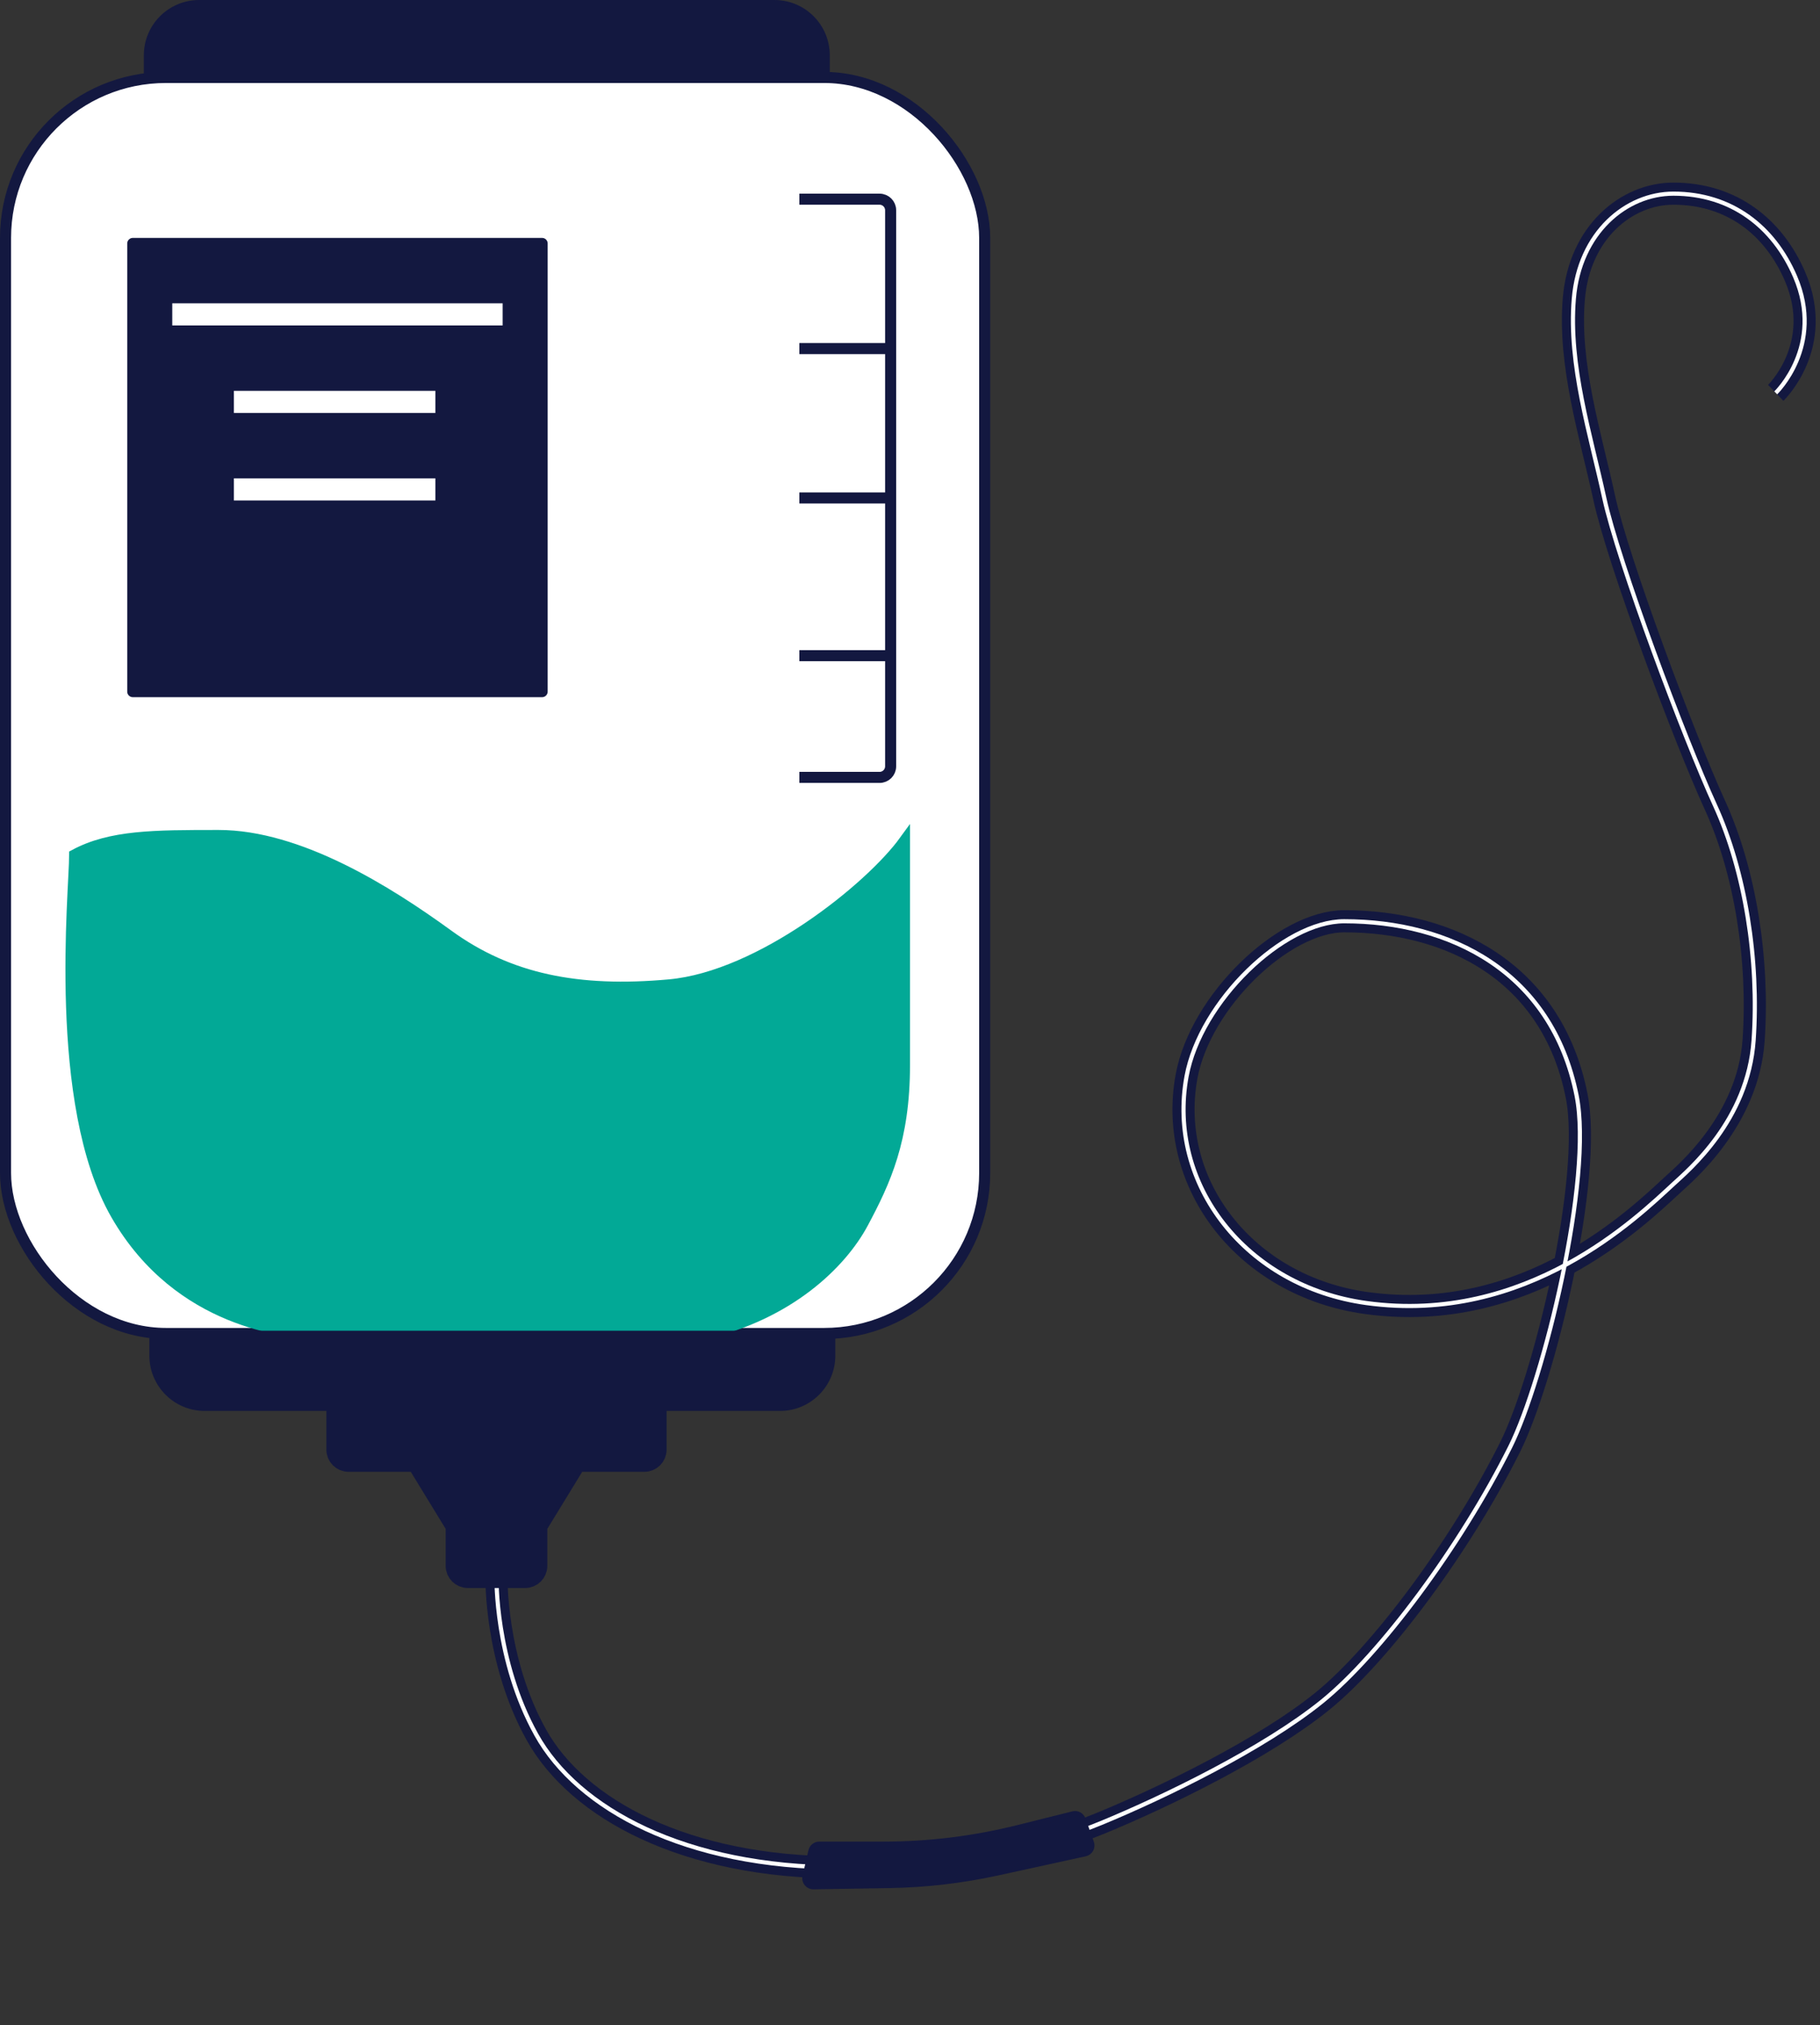
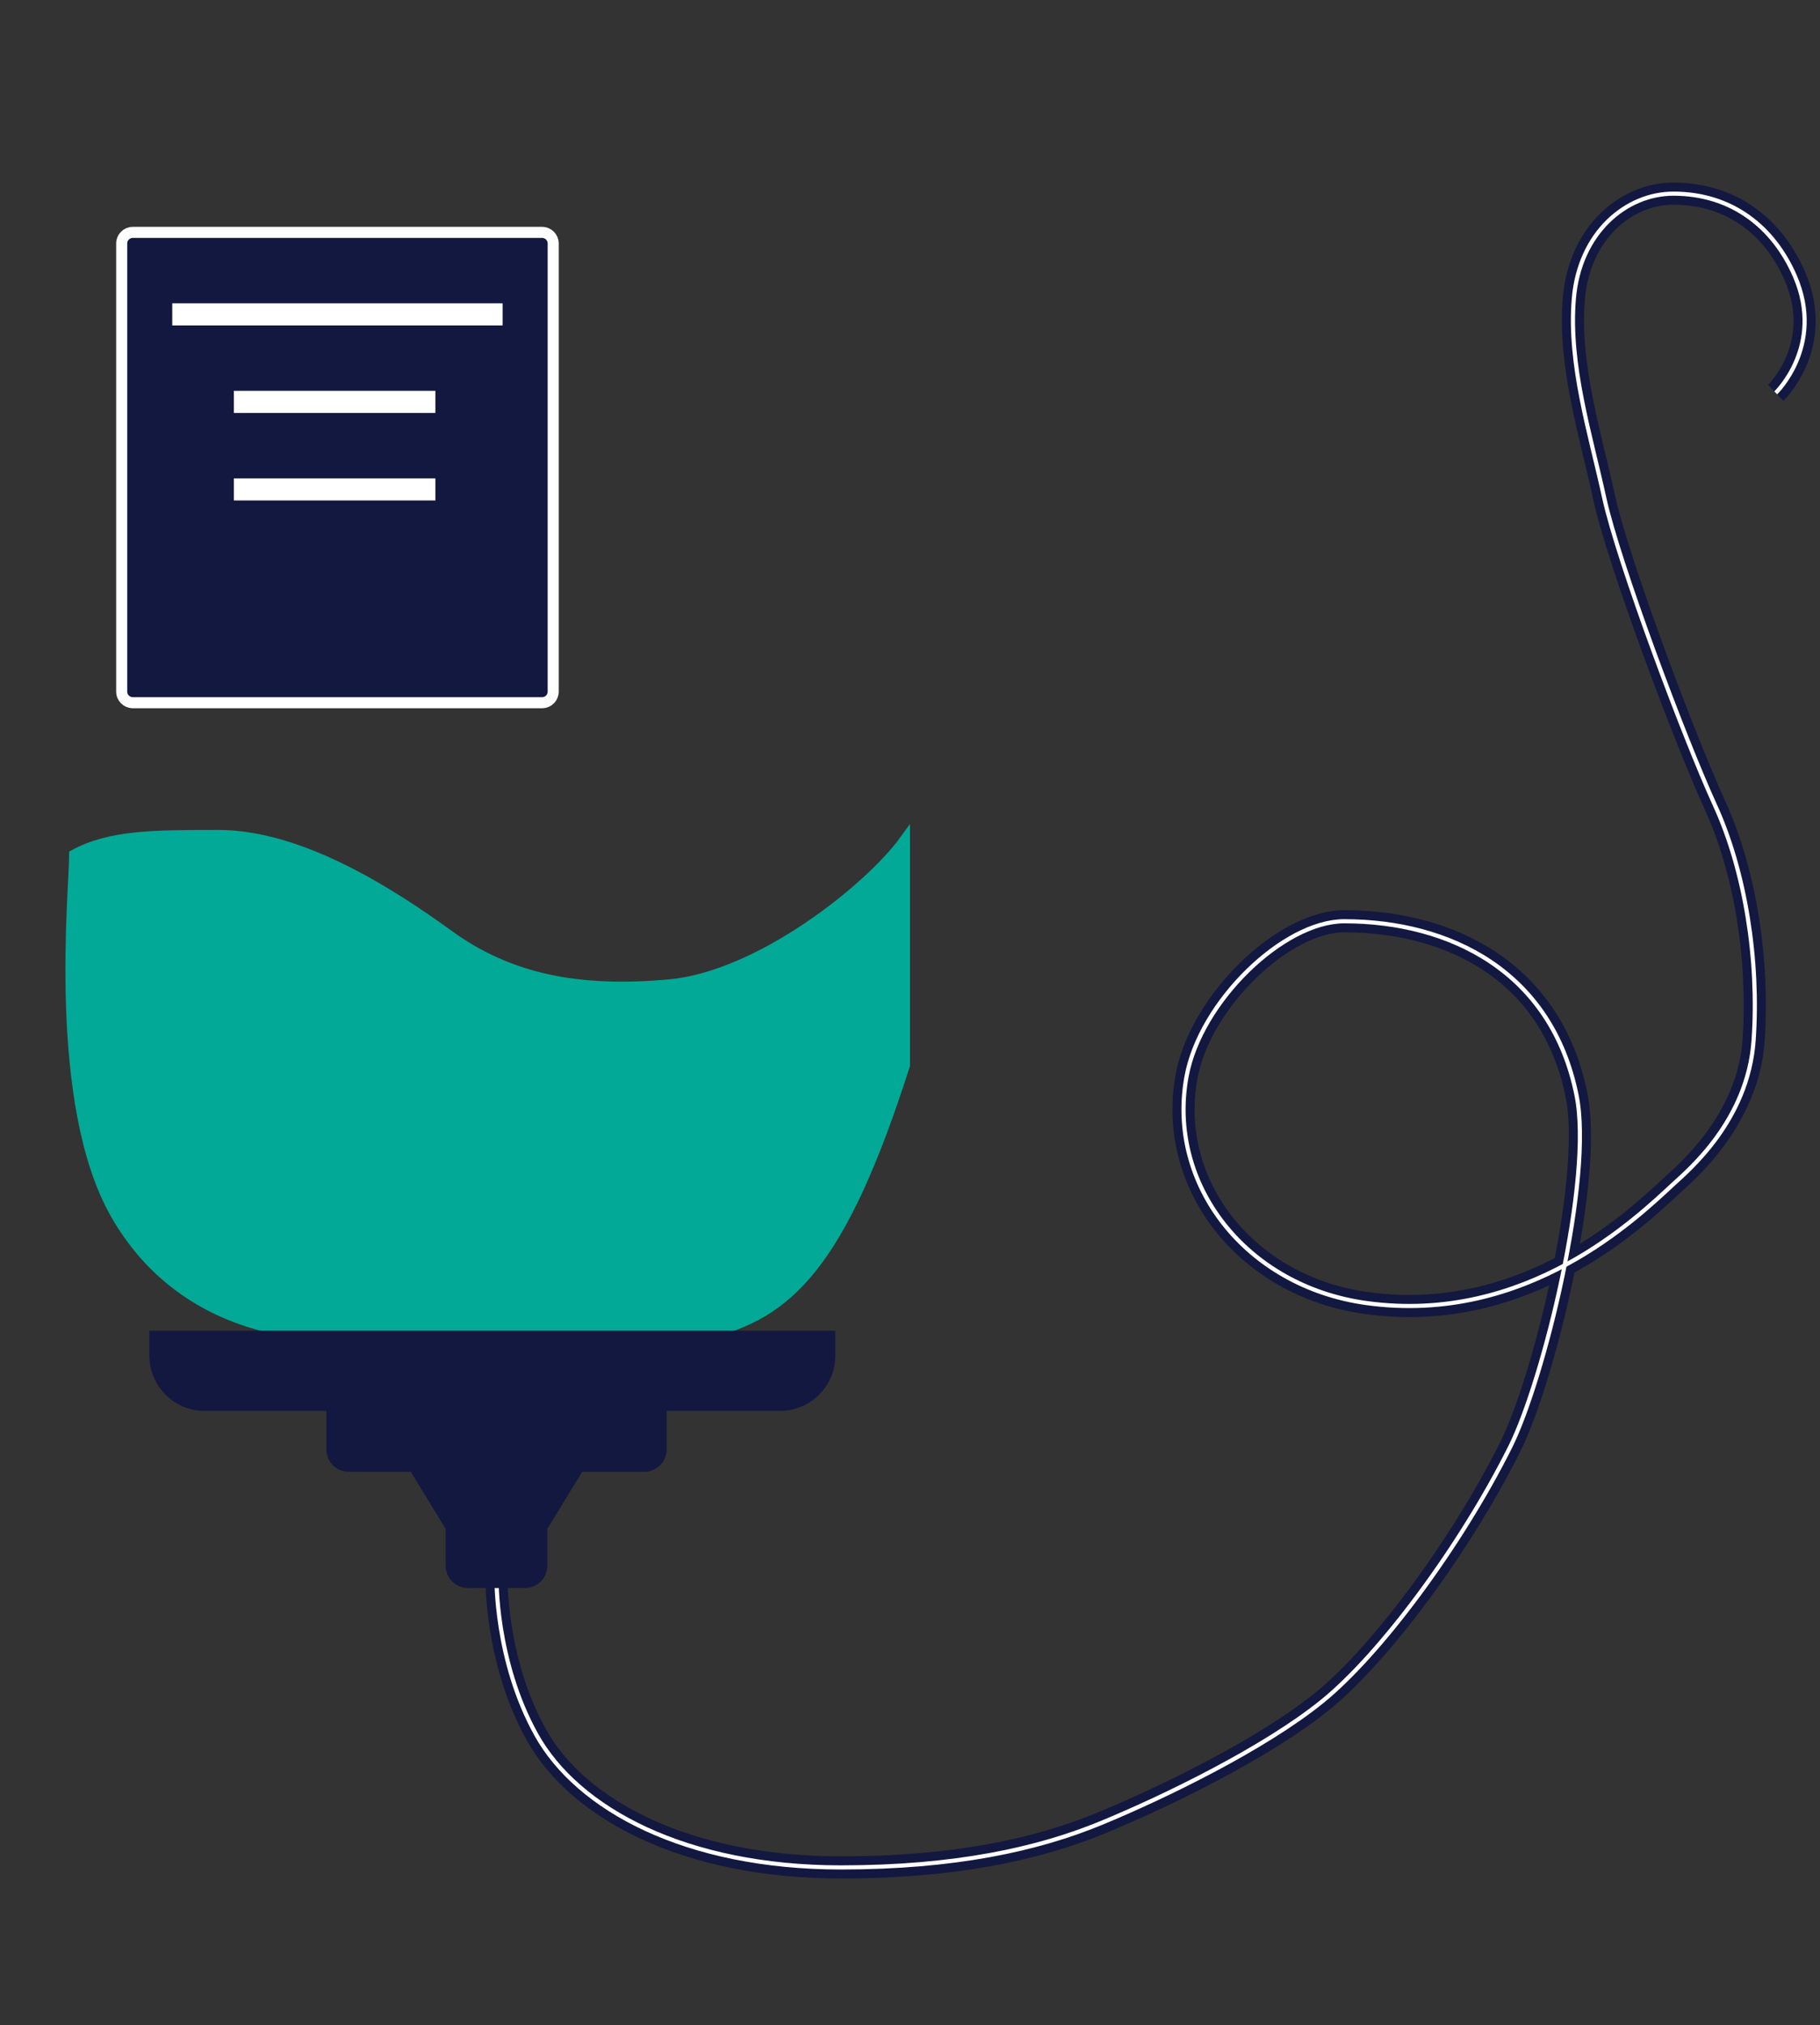
<svg xmlns="http://www.w3.org/2000/svg" width="329" height="366" viewBox="0 0 329 366" fill="none">
  <rect x="0" y="0" width="329" height="366" fill="#333333" stroke="none" />
-   <rect x="1" y="14" width="177" height="227" rx="29" fill="white" stroke="#131840" stroke-width="2" />
-   <path d="M21.004 219.5C9.5 199.5 13.503 161 13.5 154.5C20.002 151 27.904 151 39.504 151C54.004 151 69.995 161 80.999 169C92.004 177 104.499 179.5 120.999 178C137.499 176.5 157.333 160.5 163.5 152V192.5C163.5 206 160.004 213.5 155.999 221C151.995 228.5 142.499 237.5 127.504 241H55.504C52.504 240.5 32.508 239.5 21.004 219.5Z" fill="#02A996" stroke="#02A996" stroke-width="2" />
-   <path d="M144.5 36H159C160.105 36 161 36.895 161 38V63M144.5 140.5H159C160.105 140.5 161 139.605 161 138.5V118.5M161 118.5H144.5M161 118.5V90M161 90H144.5M161 90V63M161 63H144.5" stroke="#131840" stroke-width="2" />
+   <path d="M21.004 219.5C9.5 199.5 13.503 161 13.5 154.5C20.002 151 27.904 151 39.504 151C54.004 151 69.995 161 80.999 169C92.004 177 104.499 179.5 120.999 178C137.499 176.5 157.333 160.5 163.5 152V192.5C151.995 228.5 142.499 237.5 127.504 241H55.504C52.504 240.5 32.508 239.5 21.004 219.5Z" fill="#02A996" stroke="#02A996" stroke-width="2" />
  <path fill-rule="evenodd" clip-rule="evenodd" d="M61 254V262C61 263.105 61.895 264 63 264H75.375L82.562 275.75V283C82.562 284.105 83.458 285 84.562 285H89.75H94.938C96.042 285 96.938 284.105 96.938 283V275.75L104.125 264H116.5C117.605 264 118.5 263.105 118.5 262V254H61Z" fill="#131840" />
  <path fill-rule="evenodd" clip-rule="evenodd" d="M61 254V262C61 263.105 61.895 264 63 264H75.375L82.562 275.75V283C82.562 284.105 83.458 285 84.562 285H89.75H94.938C96.042 285 96.938 284.105 96.938 283V275.75L104.125 264H116.5C117.605 264 118.5 263.105 118.5 262V254H61Z" fill="#131840" />
  <path d="M75.375 264H89.75H104.125M75.375 264H104.125M75.375 264L82.562 275.75V283M75.375 264H63M104.125 264L96.938 275.75V283M104.125 264H116.5M61 262V254H118.5V262M61 262C61 263.105 61.895 264 63 264M61 262V262C61 263.105 61.895 264 63 264V264M118.5 262C118.5 263.105 117.605 264 116.5 264M118.5 262V262C118.5 263.105 117.605 264 116.5 264V264M96.938 283C96.938 284.105 96.042 285 94.938 285M96.938 283V283C96.938 284.105 96.042 285 94.938 285V285M94.938 285H89.75H84.562M84.562 285C83.458 285 82.562 284.105 82.562 283M84.562 285V285C83.458 285 82.562 284.105 82.562 283V283" stroke="#131840" stroke-width="4" />
  <path d="M89.75 285C89.75 285 89.437 300 96.937 313.5C104.437 327 124 337.5 152 337.5C172.574 337.5 187.5 334.235 199 329.5C210.5 324.765 228.5 316 239 307.5C249.5 299 264 279.5 273 261.5C279.068 249.364 288 213 285 198C280.5 175.5 262 166.5 243 166.5C232 166.5 217 181 214.5 194.5C210.889 214 225.206 232.494 247 235.5C276 239.5 296 220 302.5 214C304.667 212 316 202.5 317 188C318 173.5 315.5 157.5 310 145.5C304.5 133.5 292.5 101.5 290 90C287.5 78.5 283.5 66 284.5 54C285.5 42 294 35 302.5 35C313 35 320.643 41 324.5 50C329.857 62.5 321 71 321 71" stroke="#131840" stroke-width="4" />
  <path d="M75.375 264H63C61.895 264 61 263.105 61 262V254H118.5V262C118.5 263.105 117.605 264 116.5 264H104.125M75.375 264H89.75H104.125M75.375 264H104.125M75.375 264L82.562 275.75V283C82.562 284.105 83.458 285 84.562 285H89.75M104.125 264L96.938 275.75V283C96.938 284.105 96.042 285 94.938 285H89.75M89.75 285C89.75 285 89.438 300 96.938 313.5C104.438 327 124 337.5 152 337.5C172.575 337.5 187.5 334.235 199 329.5C210.5 324.765 228.5 316 239 307.5C249.5 299 264 279.5 273 261.5C279.068 249.364 288 213 285 198C280.5 175.5 262 166.5 243 166.5C232 166.5 217 181 214.5 194.5C210.889 214 225.206 232.494 247 235.5C276 239.5 296 220 302.5 214C305.208 211.5 316 202.5 317 188C318 173.5 315.5 157.5 310 145.5C304.5 133.5 292.5 101.5 290 90C287.5 78.5 283.5 66 284.5 54C285.5 42 294 35 302.5 35C313 35 320.643 41 324.5 50C329.857 62.5 321 71 321 71" stroke="white" stroke-width="0.75" />
  <path d="M75.375 264H63C61.895 264 61 263.105 61 262V254H118.5V262C118.5 263.105 117.605 264 116.5 264H104.125M75.375 264H89.75H104.125M75.375 264H104.125M75.375 264L82.562 275.75V283C82.562 284.105 83.458 285 84.562 285H89.75M104.125 264L96.938 275.75V283C96.938 284.105 96.042 285 94.938 285H89.75M89.75 285V287" stroke="#131840" stroke-width="2" />
  <path d="M28 241.5H150V245C150 249.971 145.971 254 141 254H37C32.029 254 28 249.971 28 245V241.5Z" fill="#131840" stroke="#131840" stroke-width="2" />
-   <path d="M27 13.5H149V10C149 5.029 144.971 1 140 1H36C31.029 1 27 5.029 27 10V13.5Z" fill="#131840" stroke="#131840" stroke-width="2" />
  <path d="M32.139 57.818H89.861V55.818H32.139V57.818ZM43.279 73.636H77.709V71.636H43.279V73.636ZM43.279 89.454H77.709V87.454H43.279V89.454ZM24 42H98C99.105 42 100 42.895 100 44V125C100 126.105 99.105 127 98 127H24C22.895 127 22 126.105 22 125V44C22 42.895 22.895 42 24 42Z" fill="#131840" stroke="white" stroke-width="2" />
-   <path d="M145.562 339.121L146.629 334.502C146.786 333.822 147.392 333.34 148.091 333.34L159.637 333.339C167.837 333.339 176.006 332.336 183.963 330.351L193.974 327.853C194.721 327.667 195.489 328.077 195.749 328.803L197.262 333.026C197.567 333.878 197.054 334.804 196.17 334.998L180.376 338.452C173.92 339.864 167.339 340.63 160.73 340.737L147.048 340.959C146.074 340.974 145.343 340.071 145.562 339.121Z" fill="#131840" stroke="#131840" />
</svg>